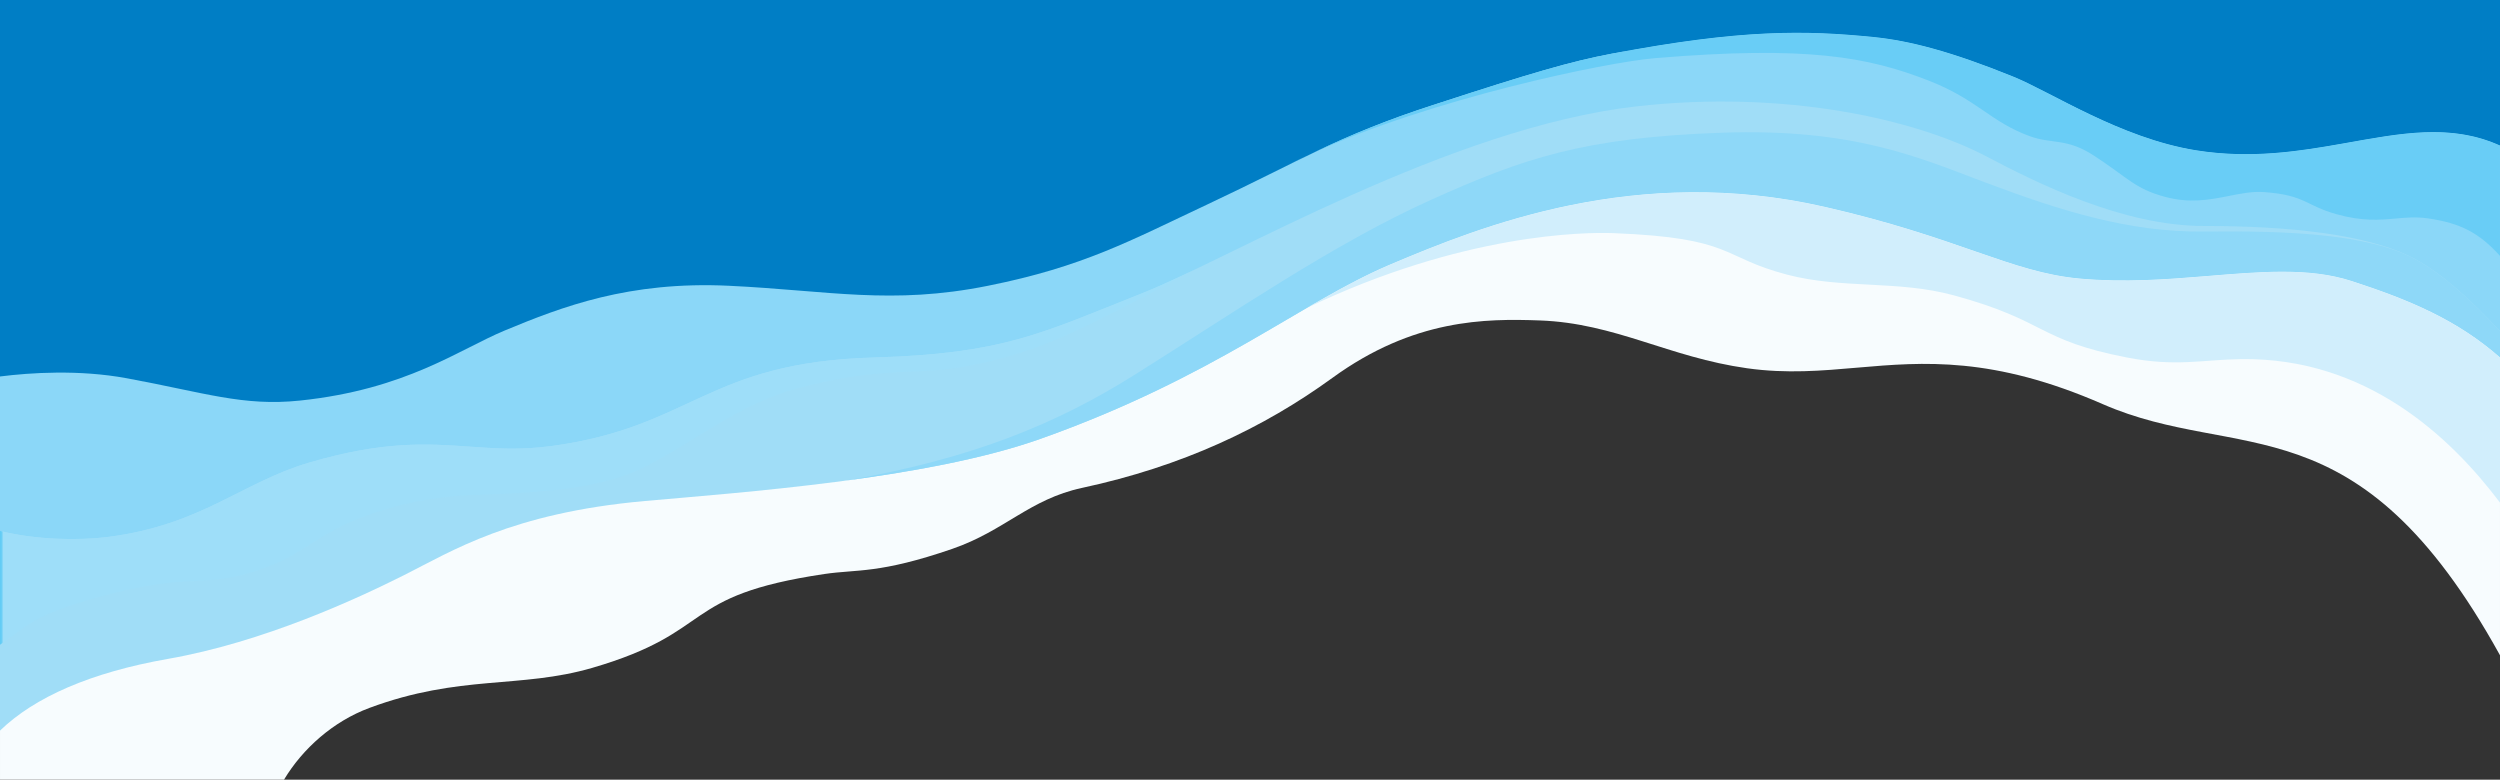
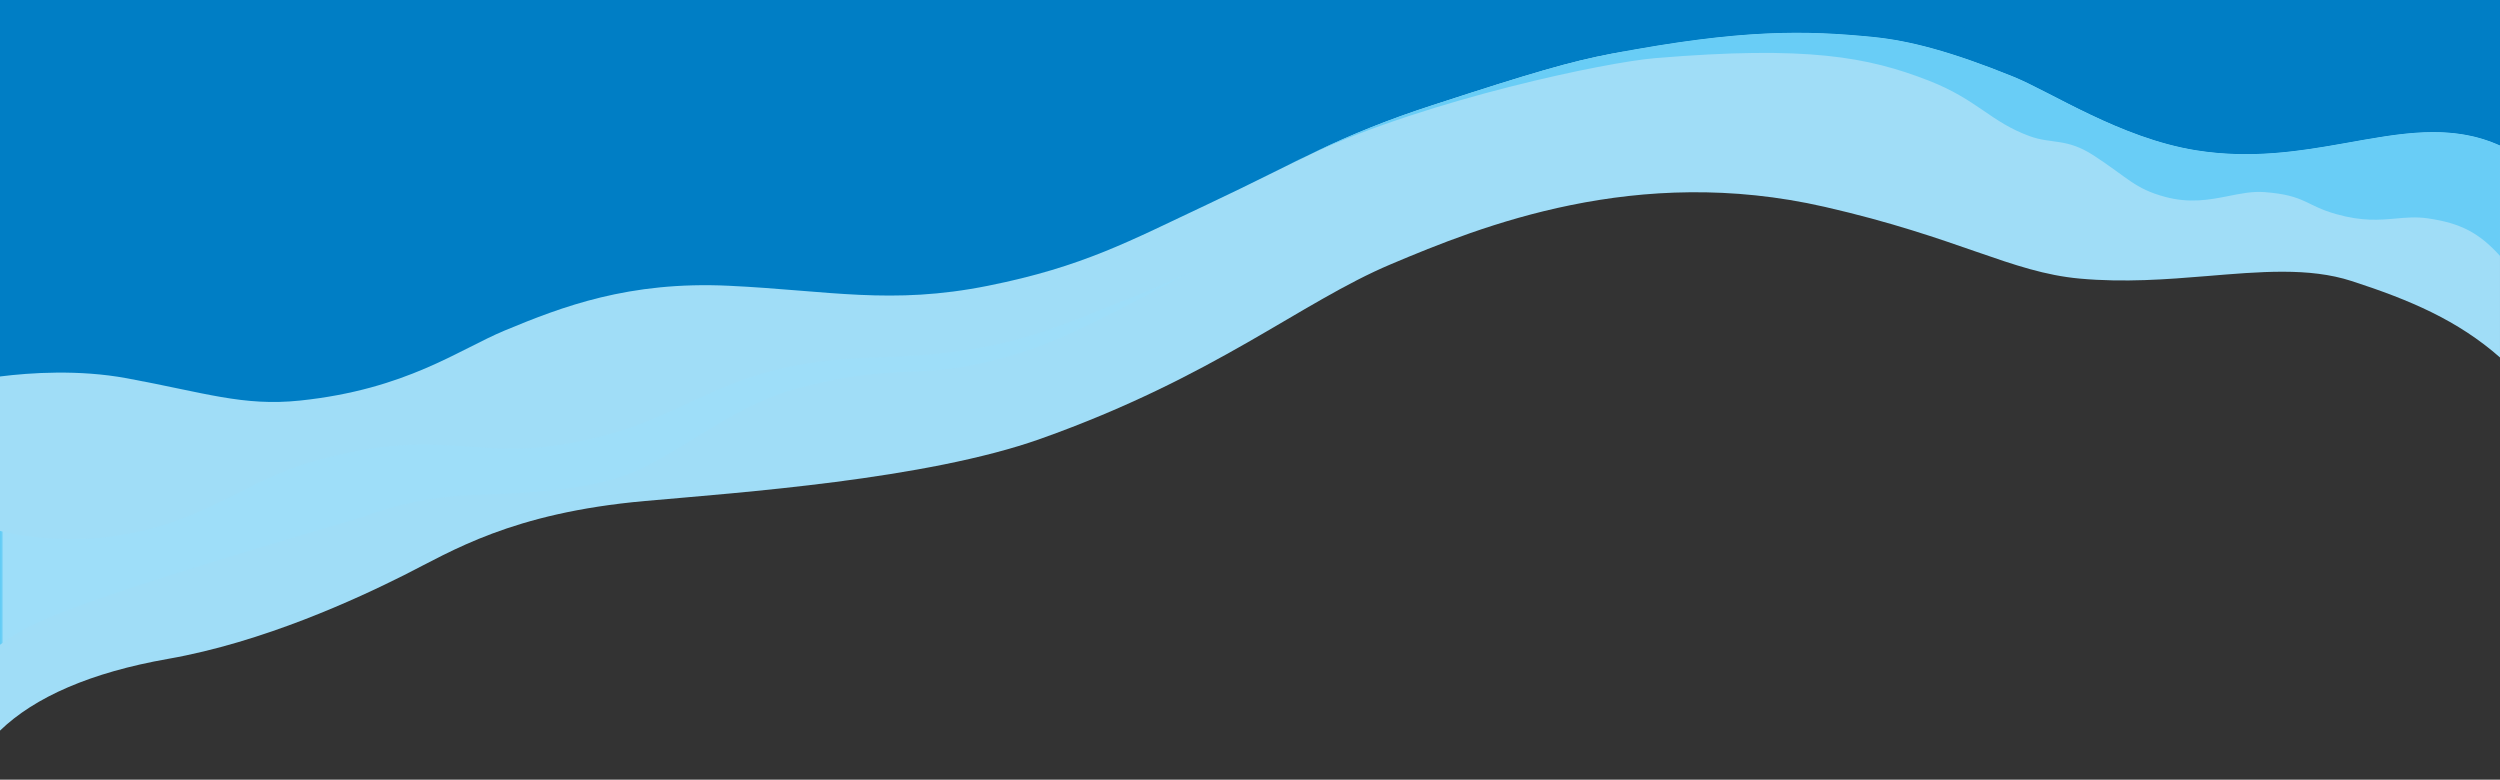
<svg xmlns="http://www.w3.org/2000/svg" id="Group_161686" data-name="Group 161686" width="1921.305" height="599.18" viewBox="0 0 1921.305 599.18">
  <rect x="0" y="0" width="1921.305" height="599.18" fill="#333333" stroke="none" />
  <defs>
    <clipPath id="clip-path">
      <path id="Path_417" data-name="Path 417" d="M0,599.179V0H1921.3V503.6c-109.579-198.51-200.746-147.335-305.162-192.959-84.462-36.9-137.848-32.508-188.476-28.113-27.592,2.395-54.365,4.792-84.9.505-60.412-8.484-101.262-34.664-159.373-36.761-41.778-1.507-96.968-1.23-159.373,44.113-53.124,38.6-115.408,68.008-192.346,84.551-40.42,8.69-59.455,32.934-99.661,46.817-56.048,19.353-73.365,15.679-98.181,19.353-113.146,16.75-82.434,44.113-178.659,72.16-55.517,16.182-101.674,4.944-171.229,30.771-27.9,10.359-51.292,31.247-65.665,55.14Z" transform="translate(-0.002 -0.001)" fill="none" />
    </clipPath>
    <linearGradient id="linear-gradient" x2="0.001" gradientUnits="objectBoundingBox">
      <stop offset="0" stop-color="#e6f8ff" />
      <stop offset="1" stop-color="#f7fcfe" />
    </linearGradient>
    <clipPath id="clip-path-2">
      <path id="Path_418" data-name="Path 418" d="M0,20.5H1921.3V295.215c-32.462-28.58-69.311-44.255-114.16-58.772-32.653-10.569-70.15-7.161-111.449-3.751-30.526,2.52-63.128,5.038-97.384,1.913-53.031-4.836-92.647-31.51-196.01-55.14-144.718-33.085-263.79,14.7-333.4,44.112S934.013,310,799.612,357.757c-87.93,31.245-231.105,41.25-304.091,47.788-102.585,9.19-148.382,38.6-185.019,56.98S202.422,513.99,129.147,526.859C69.8,537.279,26.562,556.268,0,582Z" transform="translate(0 -20.501)" fill="none" />
    </clipPath>
    <linearGradient id="linear-gradient-2" x2="0.001" gradientUnits="objectBoundingBox">
      <stop offset="0" stop-color="#a5def9" />
      <stop offset="0.994" stop-color="#a0ddf7" />
      <stop offset="1" stop-color="#a0ddf7" />
    </linearGradient>
    <clipPath id="clip-path-3">
      <path id="Path_419" data-name="Path 419" d="M0,508.623V100.594H1921.3V355.143c-19.458-21.059-42.624-43.066-64.7-55.149-36.709-20.088-100.753-25.731-163.037-25.731s-128.231-33.085-166.7-53.306c-55.458-29.146-155.709-51.466-269.285-38.6-142.729,16.169-312.151,116.772-379.2,143.37-78.771,31.247-107.214,46.766-207,49.628-128.231,3.674-139.222,53.3-247.3,68.006-24.232,3.3-43.652,1.875-63.707.452-32.036-2.27-65.691-4.54-123.144,12.416-51.237,15.12-82.434,47.79-153.877,56.978a224.058,224.058,0,0,1-28.117,1.667c-17.861,0-37.583-1.836-55.233-6.253" transform="translate(0 -100.594)" fill="none" />
    </clipPath>
    <linearGradient id="linear-gradient-3" x2="0.001" gradientUnits="objectBoundingBox">
      <stop offset="0" stop-color="#3fc1f3" />
      <stop offset="0.988" stop-color="#8bd7f8" />
      <stop offset="1" stop-color="#8bd7f8" />
    </linearGradient>
    <clipPath id="clip-path-4">
-       <path id="Path_420" data-name="Path 420" d="M576.539,311.65c75.849-47.565,153.524-101.124,228.374-134.792C875.746,145,922.153,129.071,1028.4,125.393c100.724-3.483,150.9,18.945,201.506,37.987,58.62,22.055,111.134,38.6,168.532,37.987,62.28-.665,126.33,1.355,163.037,21.443,22.076,12.083,45.242,34.091,64.7,55.149v20.165c-32.463-28.58-69.311-44.255-114.159-58.772-32.653-10.569-70.15-7.161-111.448-3.752-30.526,2.52-63.128,5.038-97.386,1.913-53.031-4.836-92.647-31.51-196.01-55.14-144.718-33.085-263.79,14.7-333.4,44.112S638.887,312.9,504.486,360.666c-41.888,14.885-96.309,24.942-149.708,32.107,98.416-16.945,163.141-44.362,221.761-81.123" transform="translate(-354.778 -125.032)" fill="none" />
-     </clipPath>
+       </clipPath>
    <linearGradient id="linear-gradient-4" x1="-0.511" y1="-0.364" x2="-0.51" y2="-0.364" gradientUnits="objectBoundingBox">
      <stop offset="0" stop-color="#d7f0fc" />
      <stop offset="0.485" stop-color="#b5e5fa" />
      <stop offset="1" stop-color="#8ed8f8" />
    </linearGradient>
    <clipPath id="clip-path-5">
      <rect id="Rectangle_147739" data-name="Rectangle 147739" width="1921.305" height="599.18" fill="#007ec5" />
    </clipPath>
    <clipPath id="clip-path-6">
      <path id="Path_427" data-name="Path 427" d="M559.176,311.578c-6.216,2.978-12.47,6.044-18.938,9.24,6.049-3.147,12.383-6.231,18.938-9.24m857.483,50.072c-9.187-1.349-17.033-.607-25.324.138-12.213,1.1-25.394,2.191-45.234-3.4-24.13-6.8-23.477-14.5-55.229-16.951-9.339-.722-18.531,1.22-28.326,3.161-14.032,2.781-29.3,5.564-48,.513-23.6-6.374-28.5-14.681-54.956-31.861-20.762-13.478-32.12-8.661-48.85-14.7-30.532-11.028-40.3-28.185-78.161-42.889C986.2,237.644,939.762,228.7,822.522,238.5c-38.134,3.189-172.463,31.343-263.346,73.078a702.224,702.224,0,0,1,92.37-36.928c76.023-24.814,106.227-33.59,137.39-39.518,99.837-18.995,148.823-18.155,201.506-12.868,27.478,2.759,59.536,11.03,107.165,30.328,29.442,11.931,82.522,47.3,140.446,56.677,42.52,6.88,80.075.713,114.719-5.454,42.871-7.633,81.284-15.265,119.121,1.836v84.8c-16.153-17.767-30.2-25.121-55.235-28.8" transform="translate(-540.238 -219)" fill="none" />
    </clipPath>
    <linearGradient id="linear-gradient-5" x1="-1.062" y1="-0.128" x2="-1.06" y2="-0.128" gradientUnits="objectBoundingBox">
      <stop offset="0" stop-color="#0be" />
      <stop offset="1" stop-color="#69cdf6" />
    </linearGradient>
    <clipPath id="clip-path-7">
-       <path id="Path_428" data-name="Path 428" d="M0,256.93c27.758,6.948,60.644,7.508,83.35,4.586,71.443-9.188,102.64-41.858,153.877-56.978,57.453-16.956,91.108-14.686,123.142-12.414,20.057,1.421,39.477,2.842,63.709-.454,108.081-14.7,119.072-64.332,247.3-68.006,99.788-2.862,128.231-18.381,207-49.628,10.645-4.224,23.878-10.317,39.169-17.636-17.41,9.508-47.385,25.431-68.166,35.829-33.73,16.877-60.054,28.324-97.4,36.335-50.922,10.92-68.391,0-139.039,18.805-43.544,11.589-74.524,37.8-114.675,59.007-34.806,18.379-80.6,21.138-136.475,22.976a270.484,270.484,0,0,0-84.208,17.267c-29.369,11.221-45.423,26.9-65.09,35.116-51.5,21.509-60.492,6.591-124.358,22.77C25.646,320.336,21.982,329.525,0,344.415Z" transform="translate(0 -56.4)" fill="none" />
+       <path id="Path_428" data-name="Path 428" d="M0,256.93c27.758,6.948,60.644,7.508,83.35,4.586,71.443-9.188,102.64-41.858,153.877-56.978,57.453-16.956,91.108-14.686,123.142-12.414,20.057,1.421,39.477,2.842,63.709-.454,108.081-14.7,119.072-64.332,247.3-68.006,99.788-2.862,128.231-18.381,207-49.628,10.645-4.224,23.878-10.317,39.169-17.636-17.41,9.508-47.385,25.431-68.166,35.829-33.73,16.877-60.054,28.324-97.4,36.335-50.922,10.92-68.391,0-139.039,18.805-43.544,11.589-74.524,37.8-114.675,59.007-34.806,18.379-80.6,21.138-136.475,22.976a270.484,270.484,0,0,0-84.208,17.267C25.646,320.336,21.982,329.525,0,344.415Z" transform="translate(0 -56.4)" fill="none" />
    </clipPath>
    <linearGradient id="linear-gradient-6" y1="-0.72" x2="0.002" y2="-0.72" gradientUnits="objectBoundingBox">
      <stop offset="0" stop-color="#62ccf5" />
      <stop offset="1" stop-color="#9edef9" />
    </linearGradient>
    <clipPath id="clip-path-8">
-       <path id="Path_429" data-name="Path 429" d="M1266.583,244.074c-30.033.386-50.071,6.126-87.93-1.224-69.43-13.482-61.062-28.185-133.115-47.791-43.254-11.767-85.572-4.718-128.231-15.929-51.293-13.48-40.3-28.185-133.117-31.861-21.829-.862-116.137.028-236.04,57.577,22.58-13.1,43.472-24.689,64.76-33.682,69.611-29.407,188.683-77.2,333.4-44.112,103.363,23.63,142.979,50.3,196.01,55.14,34.258,3.125,66.86.607,97.386-1.913,41.3-3.41,78.794-6.817,111.448,3.751,44.848,14.517,81.7,30.192,114.158,58.772V354.358c-38.746-51.466-103.473-111.508-198.731-110.284" transform="translate(-548.15 -115.834)" fill="none" />
-     </clipPath>
+       </clipPath>
    <linearGradient id="linear-gradient-7" x1="-1.095" y1="-0.483" x2="-1.093" y2="-0.483" gradientUnits="objectBoundingBox">
      <stop offset="0" stop-color="#d7f0fc" />
      <stop offset="1" stop-color="#d1eefc" />
    </linearGradient>
  </defs>
  <g id="Group_161671" data-name="Group 161671" transform="translate(0.004 0)">
    <g id="Group_161670" data-name="Group 161670" clip-path="url(#clip-path)">
-       <rect id="Rectangle_147735" data-name="Rectangle 147735" width="1921.301" height="599.178" transform="translate(0 0)" fill="url(#linear-gradient)" />
-     </g>
+       </g>
  </g>
  <g id="Group_161673" data-name="Group 161673" transform="translate(0 0)">
    <g id="Group_161672" data-name="Group 161672" clip-path="url(#clip-path-2)">
      <rect id="Rectangle_147736" data-name="Rectangle 147736" width="1921.303" height="561.498" transform="translate(0 0)" fill="url(#linear-gradient-2)" />
    </g>
  </g>
  <g id="Group_161675" data-name="Group 161675" transform="translate(0 0)">
    <g id="Group_161674" data-name="Group 161674" clip-path="url(#clip-path-3)">
-       <rect id="Rectangle_147737" data-name="Rectangle 147737" width="1921.303" height="414.282" transform="translate(0 0)" fill="url(#linear-gradient-3)" />
-     </g>
+       </g>
  </g>
  <g id="Group_161677" data-name="Group 161677" transform="translate(649.908 101.622)">
    <g id="Group_161676" data-name="Group 161676" clip-path="url(#clip-path-4)">
      <rect id="Rectangle_147738" data-name="Rectangle 147738" width="1271.396" height="270.864" transform="translate(0 -3.123)" fill="url(#linear-gradient-4)" />
    </g>
  </g>
  <g id="Group_161679" data-name="Group 161679" transform="translate(0 0)">
    <g id="Group_161678" data-name="Group 161678" clip-path="url(#clip-path-5)">
      <path id="Path_421" data-name="Path 421" d="M1921.3,269.755c-68.41-30.918-138.7,19.017-233.839,3.619-57.924-9.374-111-44.748-140.446-56.677-47.629-19.3-79.687-27.571-107.165-30.328-52.683-5.286-101.669-6.128-201.506,12.866-31.164,5.928-61.368,14.7-137.391,39.518-73.824,24.1-100.753,42.275-173.112,76.279-59.816,28.109-95.257,47.79-168.532,62.494-74.449,14.94-122.125,3.676-199.064,0s-128.3,16.089-172.194,34.313c-35.416,14.7-75.715,45.339-157.541,53.916-43.743,4.584-73.277-6.13-133.117-17.158C60.534,441.8,23.23,444.312,0,447.238V157.908H1921.3Z" transform="translate(0 -157.908)" fill="#007ec5" />
      <path id="Path_422" data-name="Path 422" d="M1122.116,376.984c-57.922-9.374-111-44.746-140.446-56.677-47.629-19.3-79.686-27.571-107.165-30.328-51.5-5.167-99.5-6.077-194.895,11.629,103.759-26.793,197.1-34.247,302.059-12.854,39.081,7.964,94.275,22.029,158.763,14.7,38.229-4.343,85.576-26.514,120.935-41.941h94.587V373.365c-68.408-30.918-138.7,19.017-233.839,3.619" transform="translate(565.35 -261.519)" fill="#007ec5" />
      <path id="Path_423" data-name="Path 423" d="M1135.955,251.957C1026.043,278.915,943,341.409,877.967,352.745c-92.909,16.193-143.8,13.785-233.564,10.109-48.149-1.972-95.257,1.838-152.046,22.057-55.352,19.708-100.266,39.594-148.382,42.275-65.947,3.676-107.023-1.485-157.541-18.381-32.974-11.028-73.031-18.381-100.753-18.381-30.4,0-63.364,7.1-85.182,12.885V203.89H1475.463c-113.633,2.2-186.787,10.609-339.508,48.067" transform="translate(0.416 -203.89)" fill="#007ec5" />
      <path id="Path_424" data-name="Path 424" d="M603.6,326.044c-91.594,7.352-122.735,29.409-152.045,44.113s-58.684,36.5-109.912,49.628c-30.18,7.733-65.085,8.233-97.934,5.547a371.415,371.415,0,0,1-57.775-14.738c-32.974-11.028-73.031-18.381-100.753-18.381-30.4,0-63.364,7.1-85.182,12.887V205.68H1186.749C1047.527,213.308,1017,266,853.347,311.339c-76.664,21.241-180.258,9.126-249.745,14.7" transform="translate(0 -205.68)" fill="#007ec5" />
      <path id="Path_425" data-name="Path 425" d="M816.6,323.9c-58.62,11.028-104.417,1.838-170.364-1.838s-113.576,7.352-137.39,14.7S442.9,373.526,386.109,380.878c-47.552,6.156-87.93-7.352-137.39-16.543s-86.279-14.217-131.895-7.352C75.48,363.2,31.222,378.205.5,390.1V249.486H992.921C931.632,294.246,866.745,314.463,816.6,323.9" transform="translate(0.416 -249.486)" fill="#007ec5" />
      <path id="Path_426" data-name="Path 426" d="M337.981,329.412c-65.173,11.519-104.417,1.838-168.532,7.352C105.252,342.286,30,374.467,0,390.1V249.486H719.01c-262.568,13.756-273.559,60.933-381.03,79.926" transform="translate(0 -249.486)" fill="#007ec5" />
    </g>
  </g>
  <g id="Group_161681" data-name="Group 161681" transform="translate(989.647 25.197)">
    <g id="Group_161680" data-name="Group 161680" clip-path="url(#clip-path-6)">
      <rect id="Rectangle_147740" data-name="Rectangle 147740" width="931.655" height="174.31" transform="translate(0 -2.863)" fill="url(#linear-gradient-5)" />
    </g>
  </g>
  <g id="Group_161683" data-name="Group 161683" transform="translate(0 207.498)">
    <g id="Group_161682" data-name="Group 161682" clip-path="url(#clip-path-7)">
      <rect id="Rectangle_147741" data-name="Rectangle 147741" width="917.552" height="288.015" transform="translate(0 0)" fill="url(#linear-gradient-6)" />
    </g>
  </g>
  <g id="Group_161685" data-name="Group 161685" transform="translate(1004.141 147.746)">
    <g id="Group_161684" data-name="Group 161684" clip-path="url(#clip-path-8)">
      <rect id="Rectangle_147742" data-name="Rectangle 147742" width="917.164" height="260.39" transform="translate(0 -21.867)" fill="url(#linear-gradient-7)" />
    </g>
  </g>
</svg>